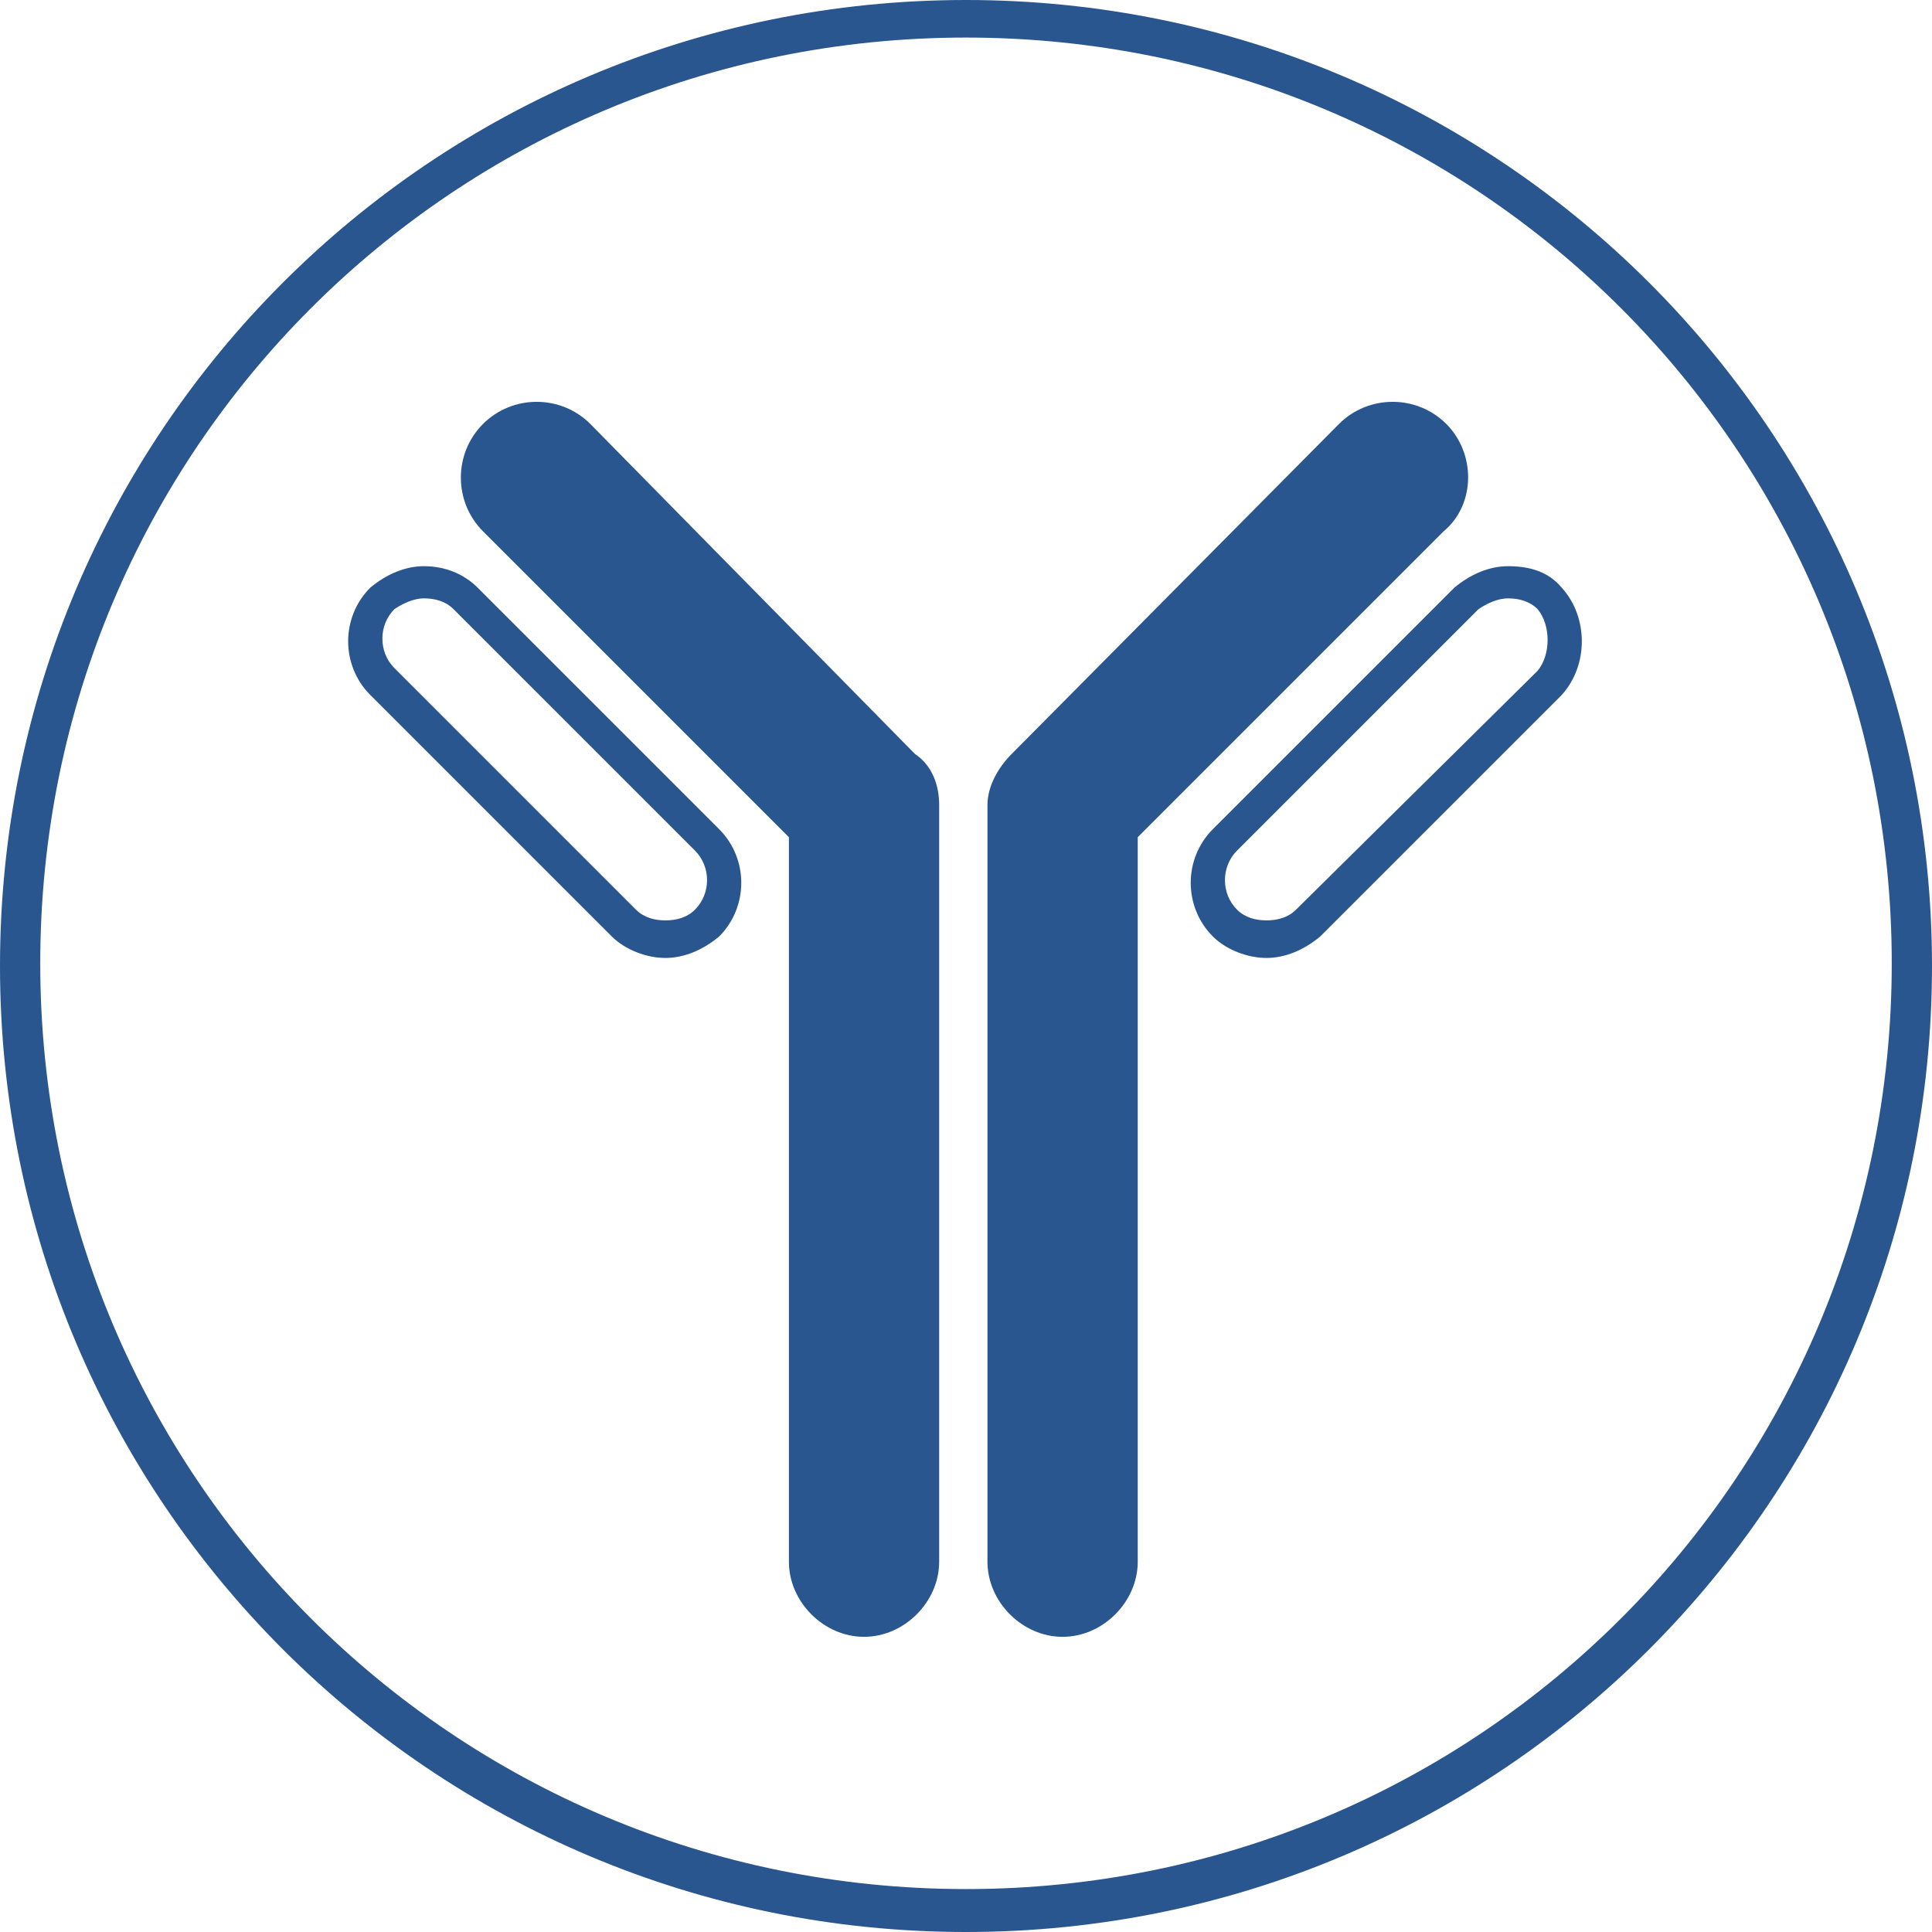
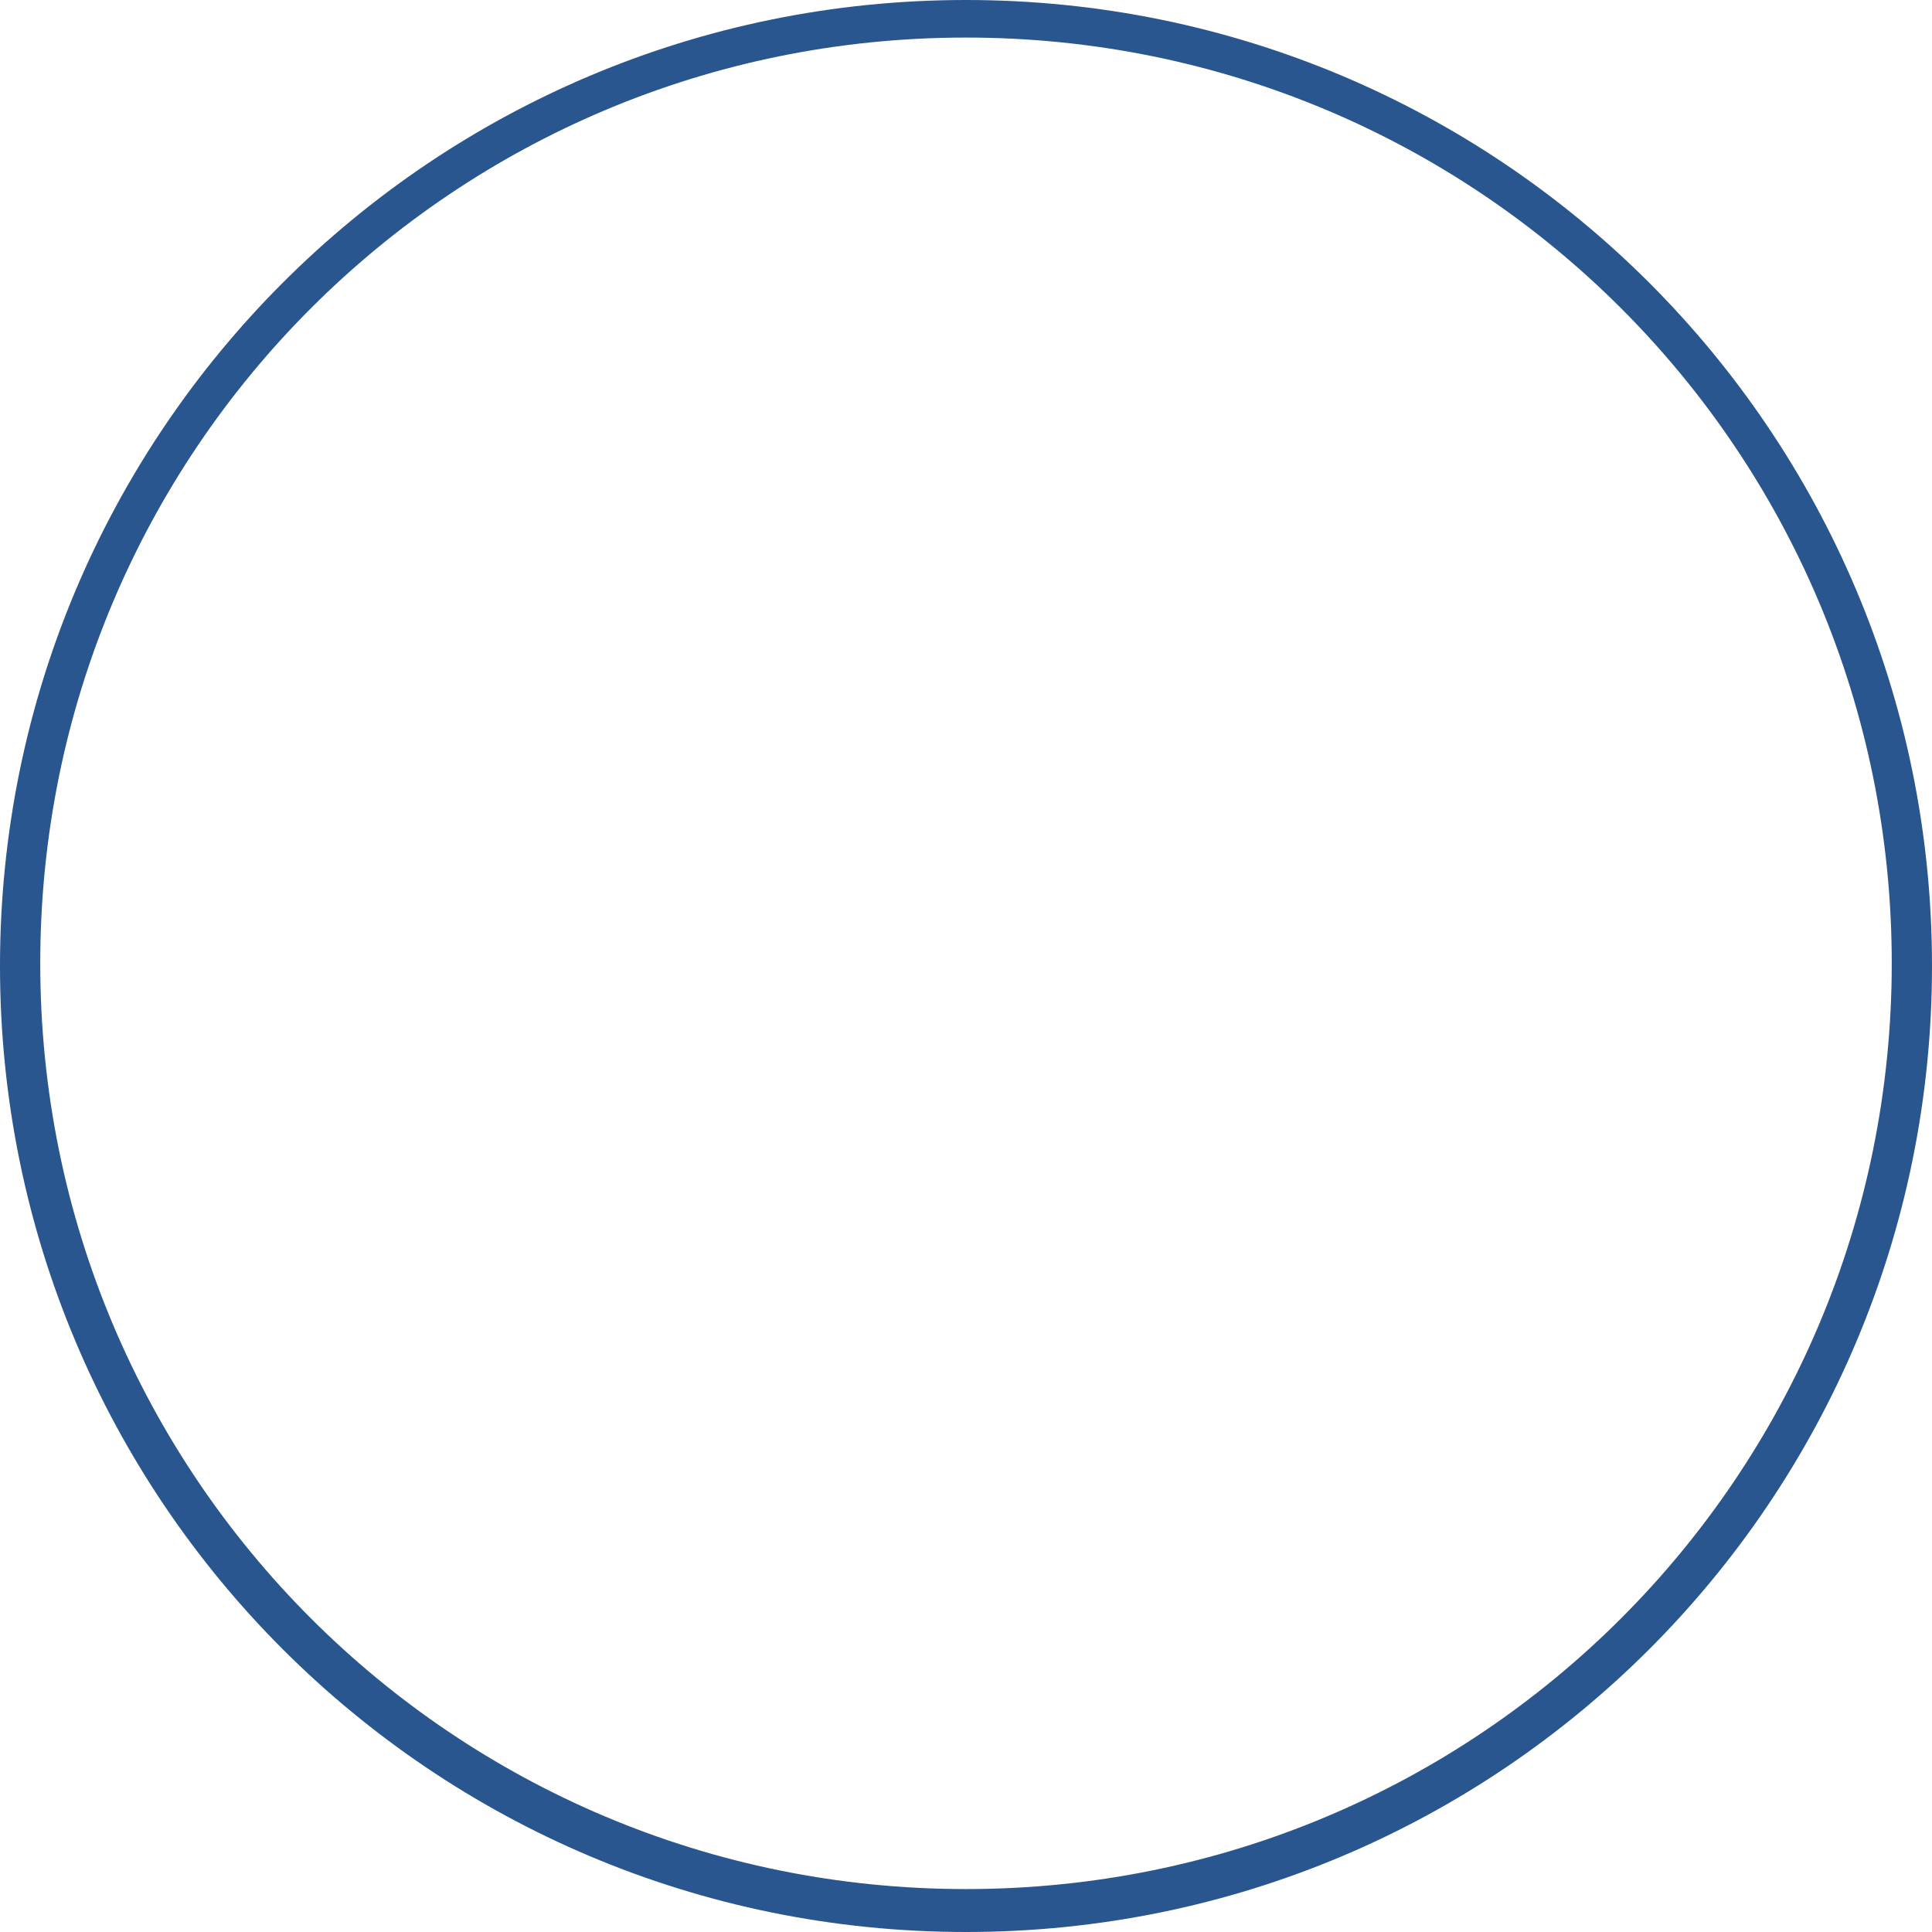
<svg xmlns="http://www.w3.org/2000/svg" version="1.1" id="图层_1" x="0px" y="0px" width="72px" height="72px" viewBox="0 0 72 72" style="enable-background:new 0 0 72 72;" xml:space="preserve">
  <style type="text/css">
	.st0{fill:#29568F;}
</style>
  <path class="st0" d="M36,0C16.1,0,0,16.1,0,36s16.1,36,36,36s36-16.1,36-36S55.9,0,36,0z M36,70.4C16.9,70.4,1.5,55,1.5,35.9  S16.9,1.4,36,1.4s34.5,15.4,34.5,34.5S55.1,70.4,36,70.4z" />
  <g>
    <g>
-       <path class="st0" d="M15.8,22.3c0.4,0,0.8,0.1,1.1,0.4l9,9c0.6,0.6,0.6,1.6,0,2.2c-0.3,0.3-0.7,0.4-1.1,0.4s-0.8-0.1-1.1-0.4l-9-9    c-0.6-0.6-0.6-1.6,0-2.2C15,22.5,15.4,22.3,15.8,22.3 M15.8,21.1c-0.7,0-1.4,0.3-2,0.8c-1.1,1.1-1.1,2.9,0,4l9,9    c0.5,0.5,1.3,0.8,2,0.8s1.4-0.3,2-0.8c1.1-1.1,1.1-2.9,0-4l-9-9C17.3,21.4,16.6,21.1,15.8,21.1L15.8,21.1z" />
-     </g>
-     <path class="st0" d="M22,15.8c-1.1-1.1-2.9-1.1-4,0s-1.1,2.9,0,4l11.4,11.4v27c0,1.5,1.3,2.8,2.8,2.8c1.5,0,2.8-1.3,2.8-2.8V30   c0-0.8-0.3-1.5-0.9-1.9L22,15.8z" />
-     <path class="st0" d="M53.9,15.8c-1.1-1.1-2.9-1.1-4,0L37.7,28.1c-0.5,0.5-0.9,1.2-0.9,1.9v28.2c0,1.5,1.3,2.8,2.8,2.8   s2.8-1.3,2.8-2.8v-27l11.4-11.4C55,18.8,55,16.9,53.9,15.8z" />
+       </g>
    <g>
-       <path class="st0" d="M56.2,22.3c0.4,0,0.8,0.1,1.1,0.4c0.5,0.6,0.5,1.7,0,2.3l-9,8.9c-0.3,0.3-0.7,0.4-1.1,0.4    c-0.4,0-0.8-0.1-1.1-0.4c-0.6-0.6-0.6-1.6,0-2.2l9-9C55.4,22.5,55.8,22.3,56.2,22.3 M56.2,21.1c-0.7,0-1.4,0.3-2,0.8l-9,9    c-1.1,1.1-1.1,2.9,0,4c0.5,0.5,1.3,0.8,2,0.8s1.4-0.3,2-0.8l9-9c1-1.1,1-2.9,0-4C57.7,21.3,57,21.1,56.2,21.1L56.2,21.1z" />
-     </g>
+       </g>
  </g>
</svg>